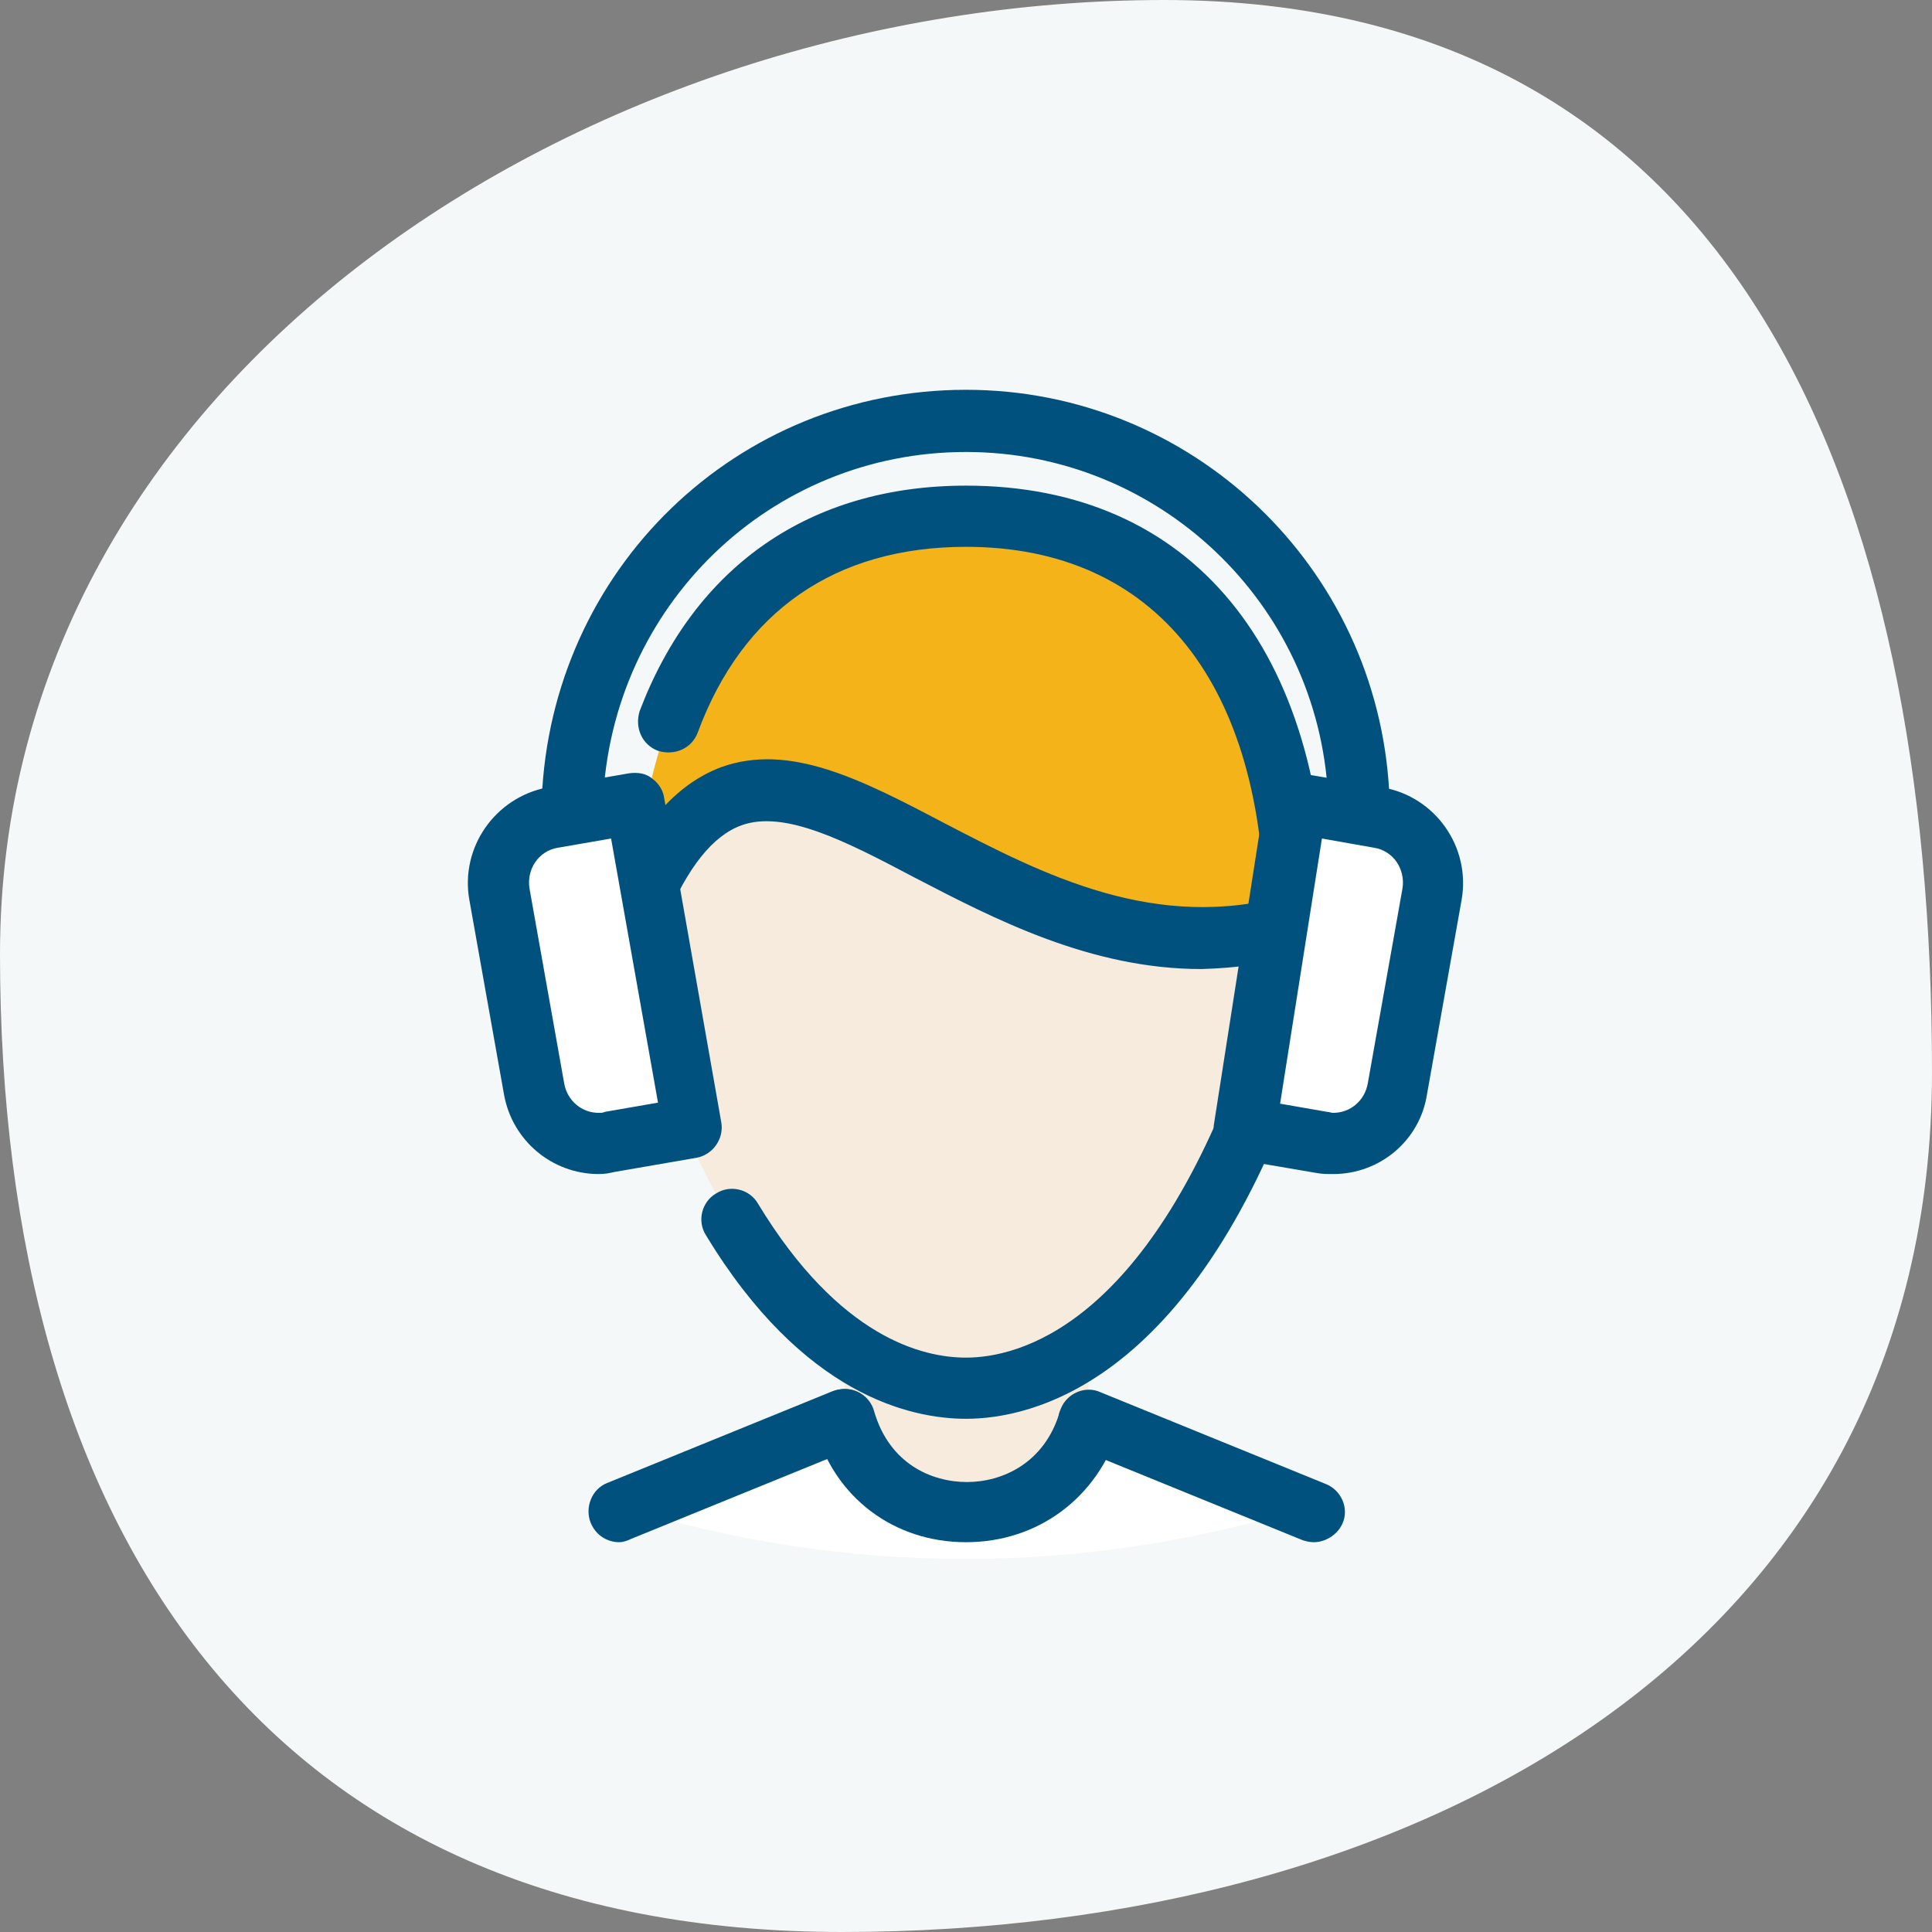
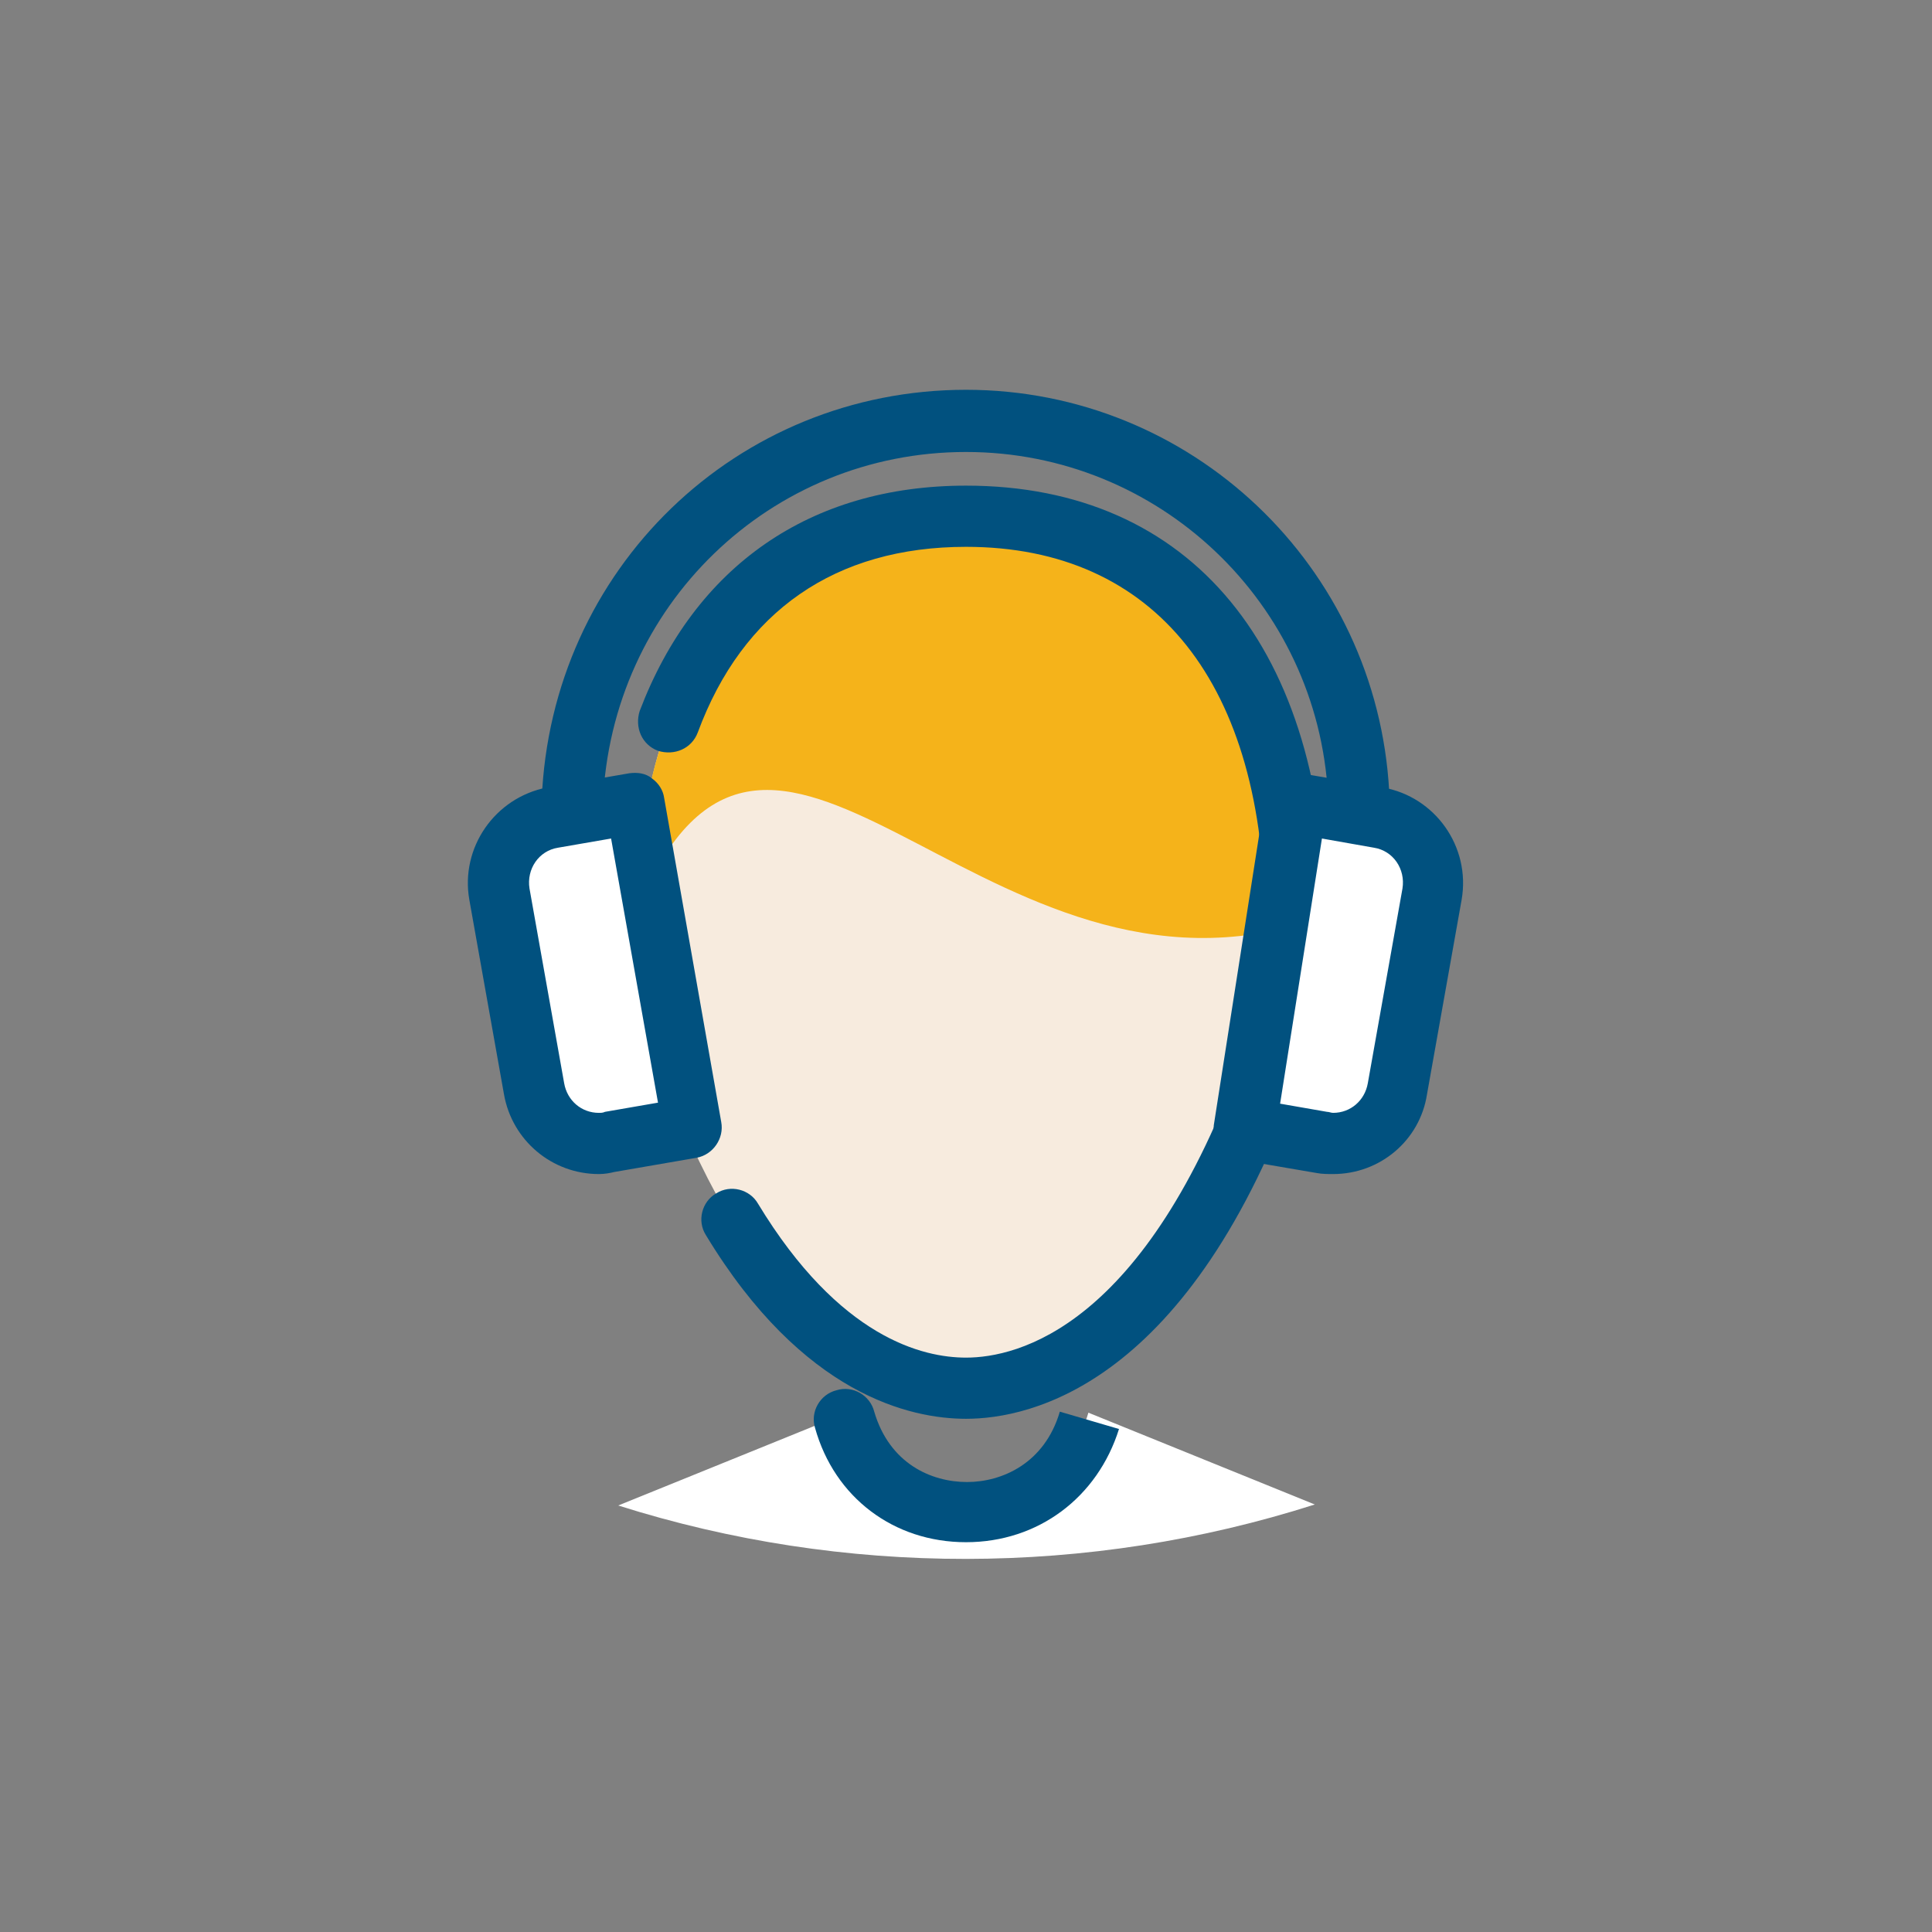
<svg xmlns="http://www.w3.org/2000/svg" width="74" height="74" viewBox="0 0 74 74" fill="none">
  <rect x="0" y="0" width="74" height="74" fill="#808080" stroke="none" />
-   <path d="M74 41.061C74 63.24 54.263 74 32.256 74C10.25 74 0 58.728 0 36.549C0 14.37 22.583 0 44.59 0C66.596 0 74 18.882 74 41.061Z" fill="#F4F8F9" />
  <path d="M50.36 57.625L41.688 54.109C41.102 56.179 38.68 57.351 36.922 57.586V57.625C36.649 57.625 36.18 57.586 36.141 57.586C34.461 57.273 32.899 56.141 32.352 54.148L23.68 57.664C32.313 60.398 41.688 60.398 50.36 57.625Z" fill="white" />
-   <path d="M41.687 51.844V54.383C40.32 59.07 33.679 59.07 32.351 54.383V51.844" fill="#F7EBDE" />
  <path d="M49.617 35.359C49.617 25.047 44.5 19.773 37 19.773C29.5 19.773 24.383 25.086 24.383 35.359C21.961 35.554 22.508 41.062 25.242 40.75C26.023 42.976 26.883 44.812 27.781 46.375C30.867 51.648 34.383 53.211 36.961 53.211C40.281 53.211 45.203 50.633 48.68 40.789C51.492 41.062 52.039 35.554 49.617 35.359Z" fill="#F7EBDE" />
  <path d="M49.774 35.398C49.735 35.398 49.696 35.398 49.618 35.398C49.618 25.086 44.501 19.812 37.001 19.812C31.532 19.812 27.313 22.625 25.438 28.172C24.774 30.086 24.422 32.312 24.383 34.852C29.5 22.664 37.352 38.992 49.774 35.398Z" fill="#F5B31A" />
-   <path d="M46.024 37.117C41.766 37.117 38.094 35.203 35.008 33.601C32.352 32.195 30.047 31.023 28.407 31.609C27.313 32 26.336 33.211 25.477 35.281C25.242 35.867 24.539 36.141 23.953 35.906C23.367 35.672 23.094 34.969 23.328 34.383C24.461 31.648 25.867 30.047 27.625 29.383C30.242 28.445 32.977 29.851 36.102 31.492C39.93 33.484 44.266 35.75 49.422 34.266C50.047 34.07 50.711 34.422 50.867 35.047C51.063 35.672 50.711 36.336 50.086 36.492C48.68 36.922 47.313 37.078 46.024 37.117ZM23.719 59.07C23.25 59.07 22.82 58.797 22.625 58.328C22.391 57.742 22.664 57.039 23.25 56.804L31.883 53.289C32.469 53.054 33.172 53.328 33.407 53.914C33.641 54.5 33.367 55.203 32.782 55.437L24.149 58.953C23.992 59.031 23.836 59.07 23.719 59.07ZM50.321 59.07C50.164 59.07 50.008 59.031 49.891 58.992L41.258 55.476C40.672 55.242 40.36 54.539 40.633 53.953C40.867 53.367 41.571 53.054 42.157 53.328L50.789 56.844C51.375 57.078 51.688 57.781 51.414 58.367C51.219 58.797 50.75 59.07 50.321 59.07Z" fill="#01517F" />
  <path d="M37 59.07C34.227 59.07 31.961 57.351 31.219 54.695C31.024 54.07 31.414 53.406 32.039 53.25C32.664 53.054 33.328 53.445 33.485 54.07C34.071 56.062 35.672 56.765 37.039 56.765C38.367 56.765 40.008 56.062 40.594 54.07L42.86 54.734C42.039 57.351 39.774 59.07 37 59.07Z" fill="#01517F" />
  <path d="M25.047 41.336C24.266 41.336 23.523 40.945 23.016 40.242C22.195 39.109 22 37.273 22.586 36.062C22.938 35.281 23.562 34.851 24.344 34.773C24.656 34.734 24.93 35.008 24.969 35.32C25.008 35.633 24.734 35.906 24.422 35.945C24.305 35.945 23.914 35.984 23.641 36.57C23.25 37.39 23.406 38.758 23.953 39.578C24.266 40.047 24.695 40.242 25.164 40.164C25.477 40.125 25.789 40.359 25.828 40.672C25.867 40.984 25.633 41.297 25.32 41.336C25.242 41.336 25.125 41.336 25.047 41.336ZM48.953 41.336C48.875 41.336 48.758 41.336 48.68 41.336C48.367 41.297 48.133 41.023 48.172 40.672C48.211 40.32 48.484 40.125 48.836 40.164C49.305 40.242 49.734 40.008 50.047 39.578C50.633 38.797 50.75 37.429 50.359 36.57C50.086 35.984 49.695 35.984 49.578 35.945C49.266 35.906 49.031 35.633 49.031 35.32C49.07 35.008 49.344 34.773 49.656 34.773C50.437 34.812 51.062 35.281 51.414 36.062C52 37.273 51.805 39.109 50.984 40.242C50.477 40.945 49.773 41.336 48.953 41.336Z" fill="#62345B" />
  <path d="M49.618 36.531C48.954 36.531 48.446 36.023 48.446 35.359C48.446 26.218 44.266 20.945 37.001 20.945C32.001 20.945 28.446 23.406 26.727 28.054C26.493 28.679 25.829 28.953 25.204 28.758C24.579 28.523 24.305 27.859 24.501 27.234C26.61 21.687 31.024 18.601 37.001 18.601C45.633 18.601 50.79 24.851 50.79 35.359C50.79 36.023 50.243 36.531 49.618 36.531ZM37.001 54.343C34.891 54.343 30.751 53.445 27.04 47.312C26.688 46.765 26.883 46.023 27.43 45.711C27.977 45.359 28.719 45.554 29.032 46.101C32.157 51.258 35.36 52 37.001 52C38.954 52 43.876 50.867 47.626 40.359C47.86 39.734 48.524 39.422 49.11 39.656C49.735 39.89 50.047 40.554 49.813 41.14C45.594 53.054 39.462 54.343 37.001 54.343Z" fill="#01517F" />
  <path d="M25.281 41.726C24.969 41.726 24.695 41.453 24.695 41.141V33.992C24.695 33.679 24.969 33.406 25.281 33.406C25.594 33.406 25.867 33.679 25.867 33.992V41.141C25.867 41.492 25.594 41.726 25.281 41.726ZM48.719 41.726C48.406 41.726 48.133 41.453 48.133 41.141V33.992C48.133 33.679 48.406 33.406 48.719 33.406C49.031 33.406 49.305 33.679 49.305 33.992V41.141C49.305 41.492 49.031 41.726 48.719 41.726Z" fill="#62345B" />
  <path d="M50.633 43.758L47.469 43.211L49.617 30.75L52.781 31.297C54.148 31.531 55.047 32.859 54.812 34.227L53.523 41.688C53.289 43.055 52 43.992 50.633 43.758ZM23.367 43.758L26.531 43.211L24.383 30.75L21.219 31.297C19.852 31.531 18.953 32.859 19.188 34.227L20.477 41.688C20.711 43.055 22 43.992 23.367 43.758Z" fill="white" />
  <path d="M51.062 44.969C50.867 44.969 50.633 44.969 50.437 44.93L47.468 44.422C46.843 44.305 46.414 43.719 46.492 43.094L48.445 30.594C48.484 30.281 48.679 30.008 48.914 29.812C49.187 29.617 49.5 29.539 49.812 29.617L52.976 30.164C54.968 30.516 56.336 32.43 55.984 34.461L54.656 41.922C54.383 43.68 52.859 44.969 51.062 44.969ZM49.031 42.273L50.828 42.586C50.906 42.586 50.984 42.625 51.062 42.625C51.726 42.625 52.273 42.156 52.39 41.492L53.718 34.031C53.836 33.289 53.367 32.586 52.625 32.469L50.633 32.117L49.031 42.273ZM22.937 44.969C21.14 44.969 19.617 43.68 19.305 41.922L17.976 34.461C17.625 32.469 18.953 30.555 20.945 30.164L24.109 29.617C24.422 29.578 24.734 29.617 24.968 29.812C25.242 30.008 25.398 30.281 25.437 30.555L27.625 42.977C27.742 43.602 27.312 44.227 26.687 44.344L23.523 44.891C23.367 44.93 23.172 44.969 22.937 44.969ZM23.406 32.117L21.375 32.469C20.633 32.586 20.164 33.289 20.281 34.031L21.609 41.492C21.726 42.156 22.273 42.625 22.937 42.625C23.015 42.625 23.093 42.625 23.172 42.586L25.203 42.234L23.406 32.117Z" fill="#01517F" />
  <path d="M21.921 31.844H21.882C21.218 31.805 20.749 31.258 20.749 30.633C21.101 21.805 28.21 14.93 36.999 14.93C45.632 14.93 52.741 21.688 53.21 30.32C53.249 30.984 52.741 31.531 52.116 31.57C51.491 31.609 50.905 31.102 50.866 30.477C50.476 23.094 44.382 17.312 36.999 17.312C29.499 17.312 23.405 23.211 23.093 30.75C23.093 31.336 22.546 31.844 21.921 31.844Z" fill="#01517F" />
</svg>